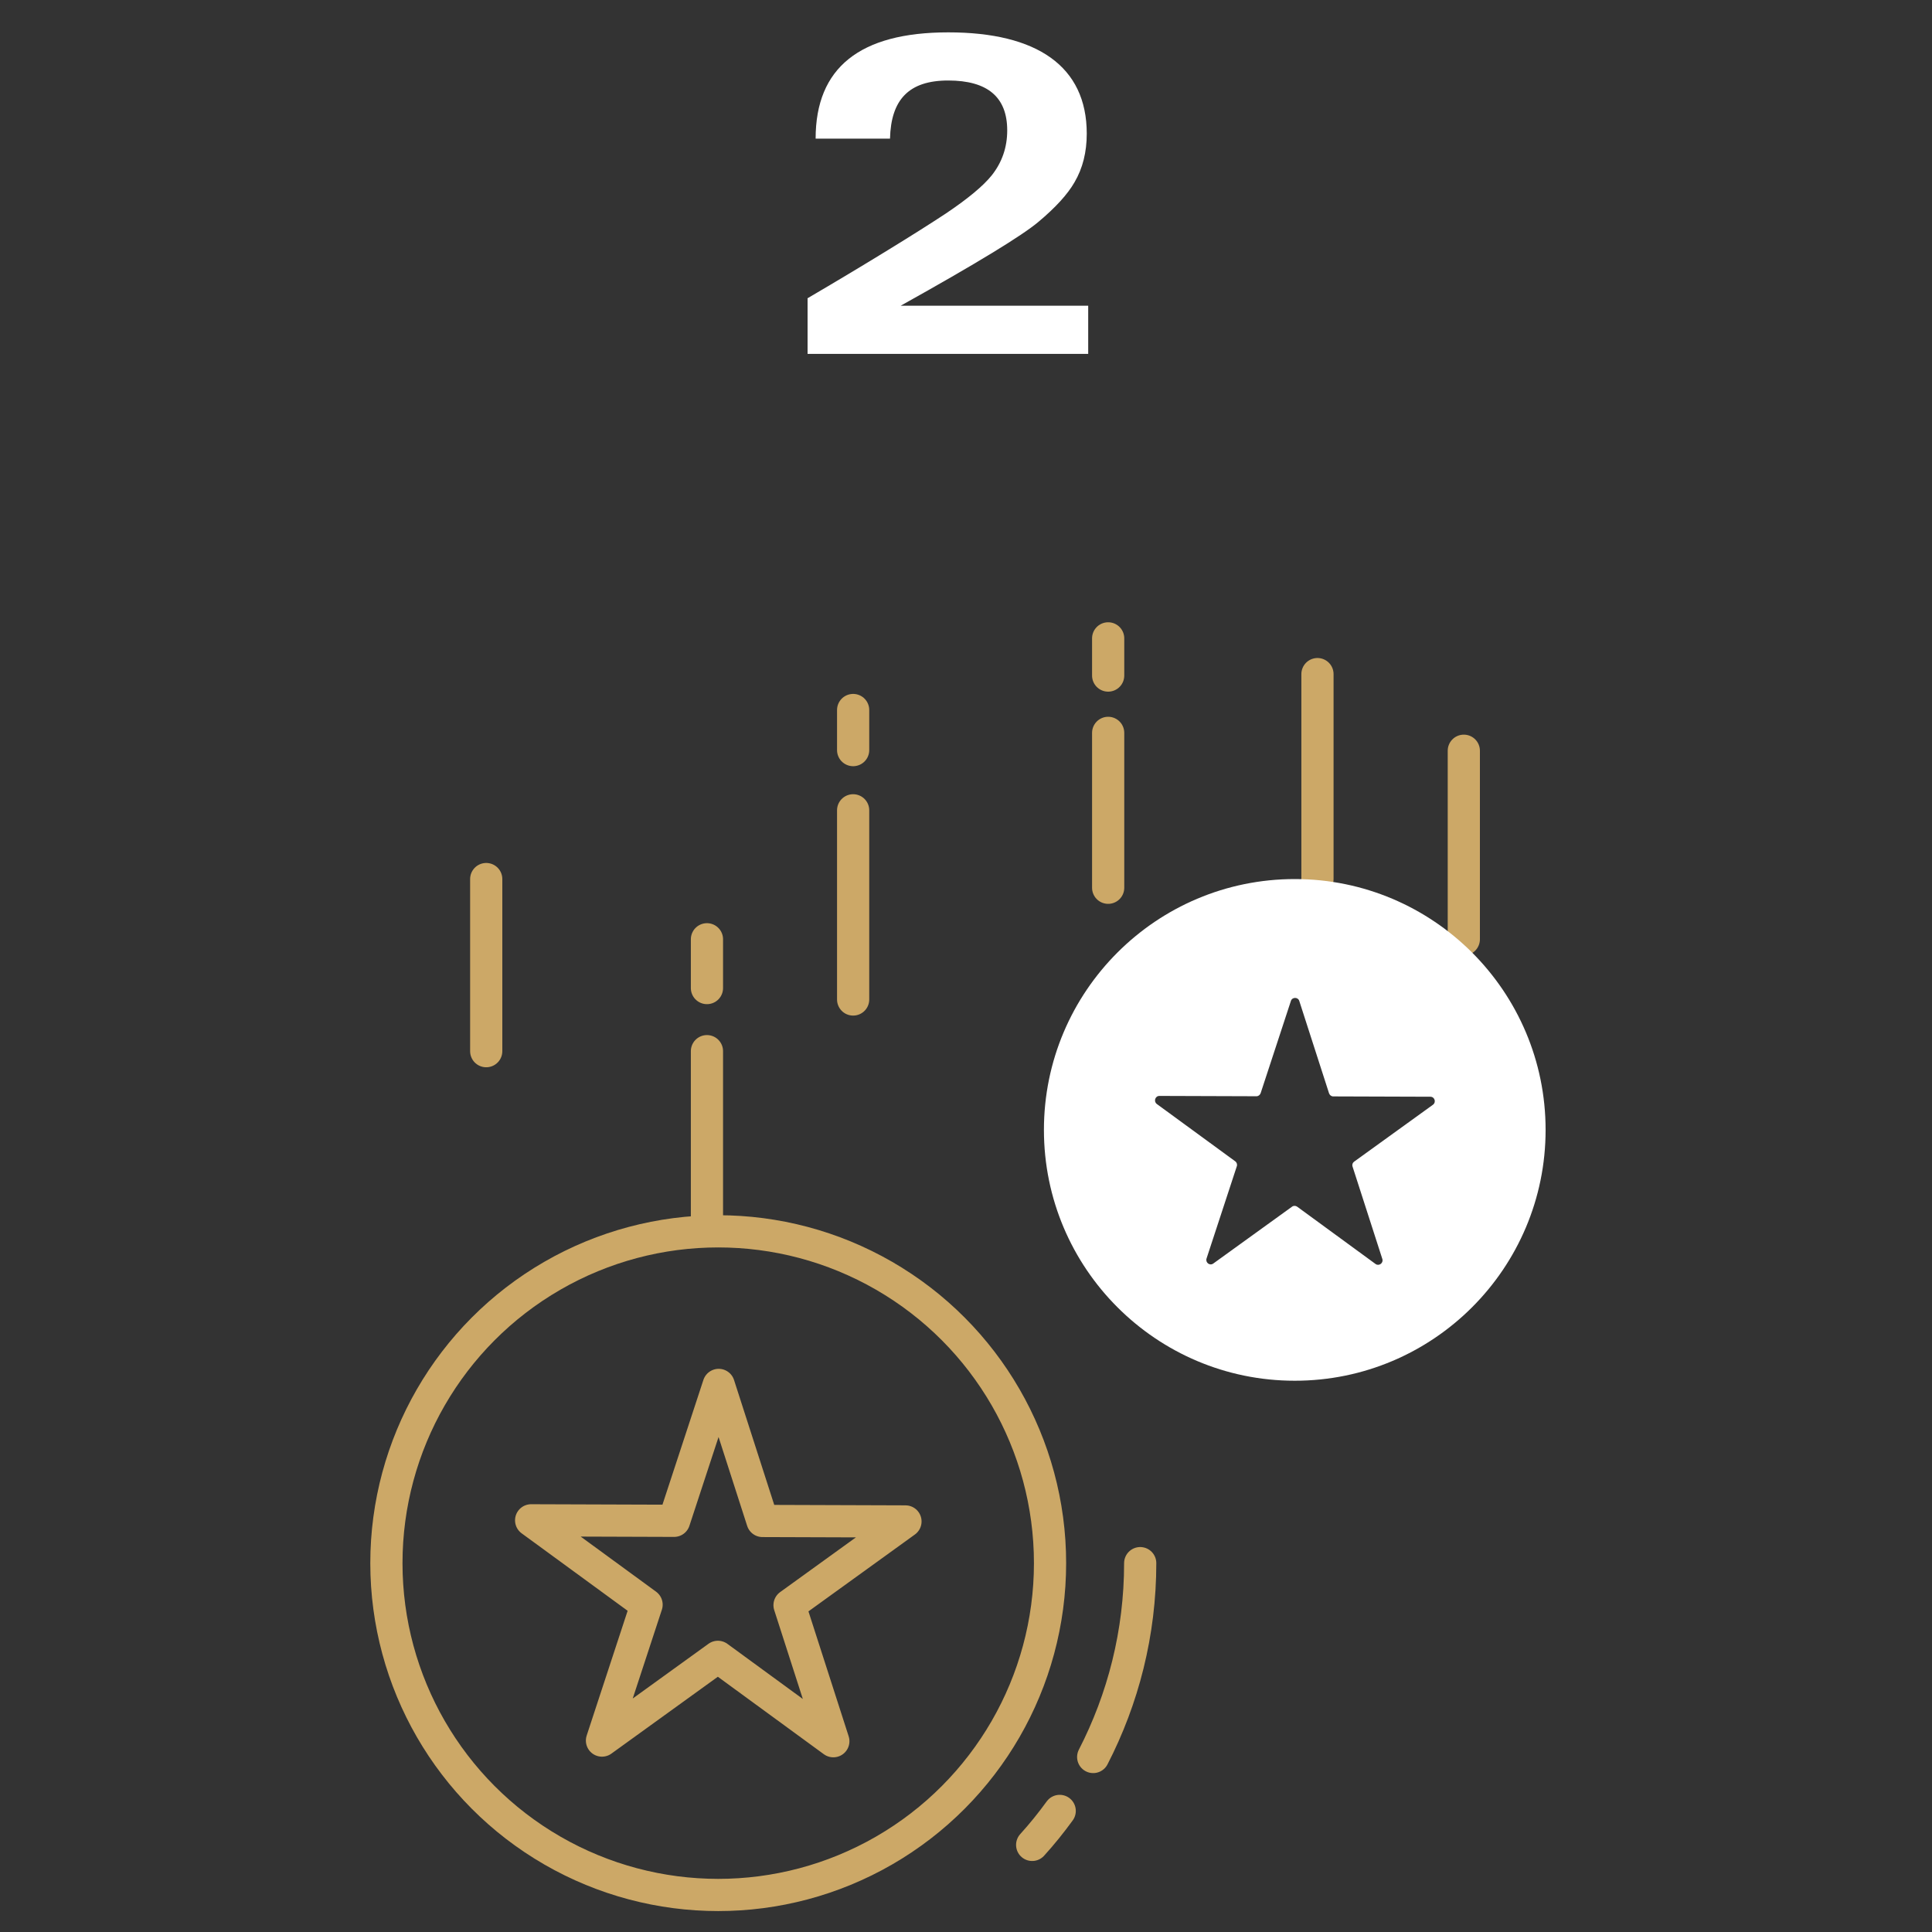
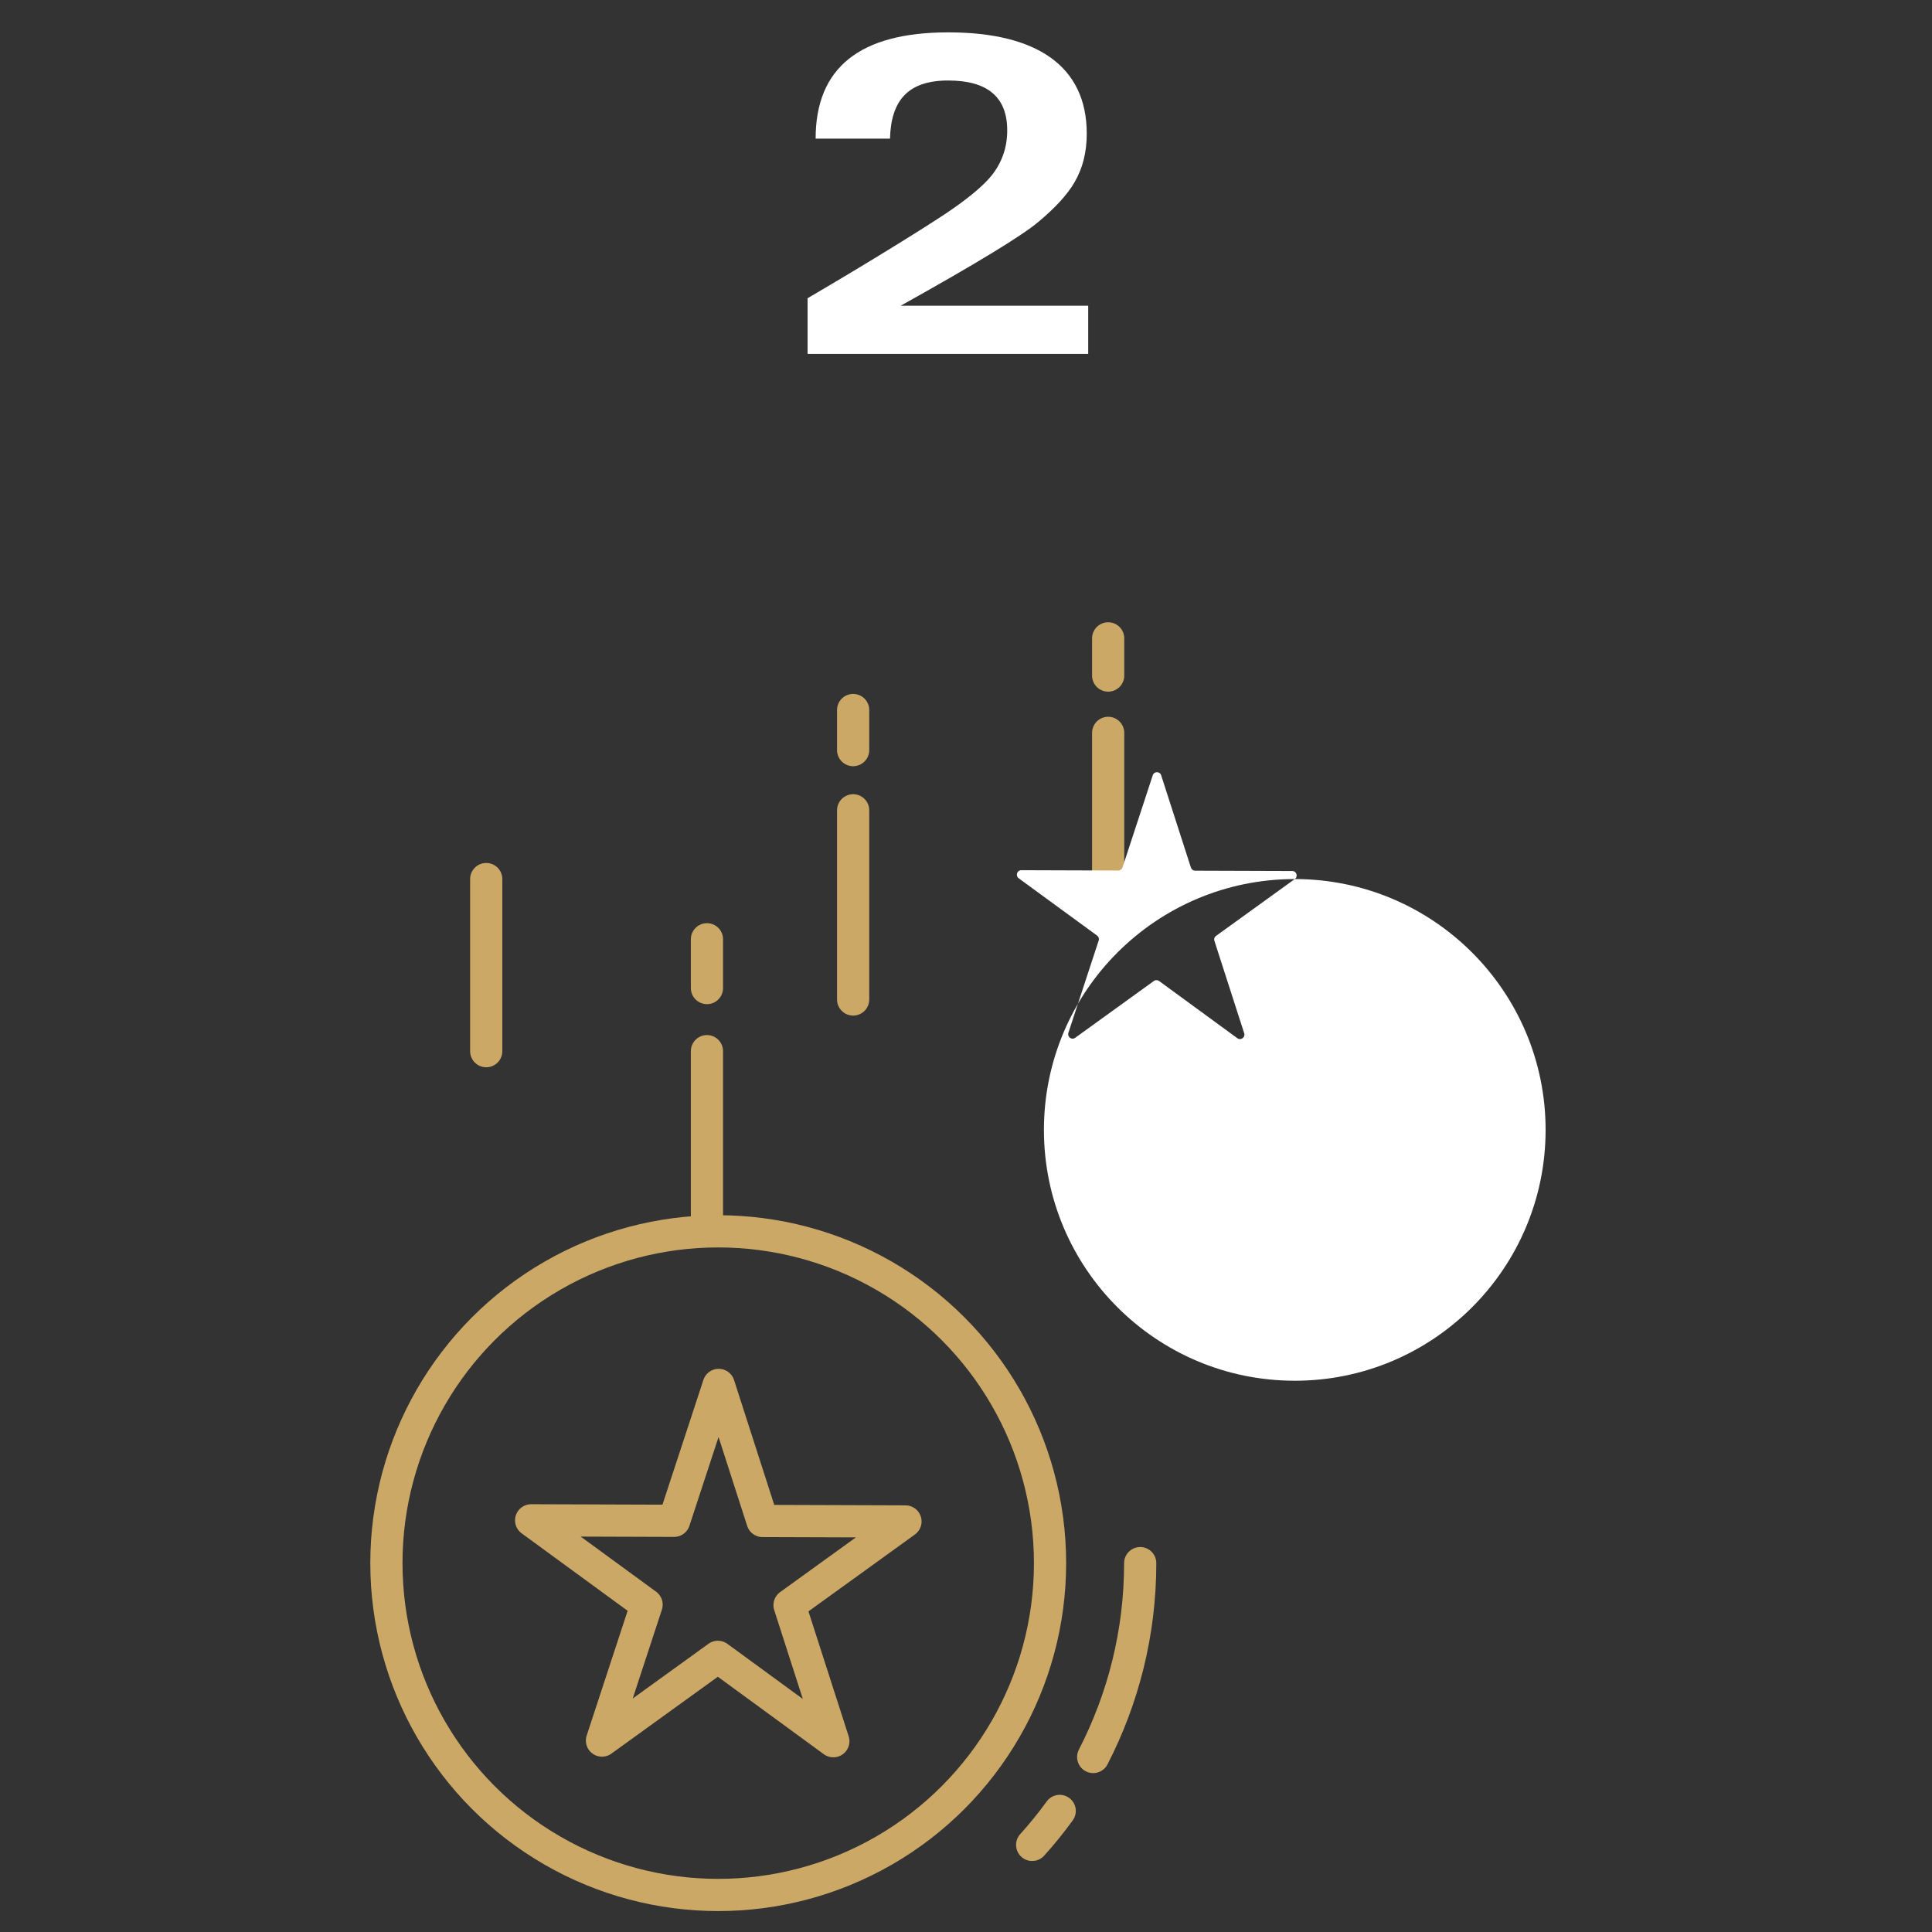
<svg xmlns="http://www.w3.org/2000/svg" id="Layer_1" data-name="Layer 1" viewBox="0 0 120 120">
  <rect x="0" y="0" width="120" height="120" fill="#333333" stroke="none" />
  <defs>
    <style>
      .cls-1 {
        fill: none;
        stroke: #cca867;
        stroke-linecap: round;
        stroke-linejoin: round;
        stroke-width: 2px;
      }

      .cls-2 {
        fill: #fff;
        stroke-width: 0px;
      }
    </style>
  </defs>
  <g>
    <g>
      <circle class="cls-1" cx="44.61" cy="97.09" r="20.61" />
      <path class="cls-1" d="m70.82,97.09c0,4.34-1.06,8.43-2.92,12.04" />
      <path class="cls-1" d="m65.82,112.48c-.53.73-1.1,1.44-1.71,2.11" />
      <polygon class="cls-1" points="44.64 86.02 47.36 94.47 56.24 94.5 49.04 99.7 51.76 108.15 44.59 102.91 37.39 108.11 40.16 99.67 32.99 94.43 41.87 94.46 44.64 86.02" />
      <line class="cls-1" x1="30.2" y1="54.6" x2="30.2" y2="65.29" />
      <line class="cls-1" x1="43.91" y1="65.29" x2="43.91" y2="76.47" />
      <line class="cls-1" x1="43.91" y1="61.37" x2="43.91" y2="58.34" />
      <line class="cls-1" x1="52.99" y1="62.08" x2="52.99" y2="50.33" />
      <line class="cls-1" x1="52.99" y1="46.59" x2="52.99" y2="44.1" />
      <line class="cls-1" x1="68.83" y1="45.52" x2="68.83" y2="55.14" />
      <line class="cls-1" x1="68.83" y1="41.96" x2="68.83" y2="39.65" />
-       <line class="cls-1" x1="81.83" y1="41.87" x2="81.83" y2="54.6" />
-       <line class="cls-1" x1="90.92" y1="46.63" x2="90.92" y2="58.34" />
    </g>
-     <path class="cls-2" d="m80.42,54.6c-8.6,0-15.58,6.98-15.58,15.58s6.98,15.58,15.58,15.58,15.58-6.98,15.58-15.58-6.98-15.58-15.58-15.58Zm8.58,14.02l-4.89,3.53c-.1.07-.14.19-.1.31l1.85,5.74c.08.25-.21.46-.42.31l-4.87-3.56c-.1-.07-.23-.07-.32,0l-4.89,3.53c-.22.16-.5-.06-.42-.31l1.88-5.73c.04-.11,0-.24-.1-.31l-4.87-3.56c-.21-.16-.1-.5.16-.5l6.03.02c.12,0,.22-.08.26-.19l1.88-5.73c.08-.25.44-.25.52,0l1.85,5.74c.04.11.14.19.26.19l6.03.02c.27,0,.38.34.16.5Z" />
+     <path class="cls-2" d="m80.42,54.6c-8.6,0-15.58,6.98-15.58,15.58s6.98,15.58,15.58,15.58,15.58-6.98,15.58-15.58-6.98-15.58-15.58-15.58Zl-4.89,3.53c-.1.07-.14.19-.1.31l1.85,5.74c.08.25-.21.46-.42.31l-4.87-3.56c-.1-.07-.23-.07-.32,0l-4.89,3.53c-.22.16-.5-.06-.42-.31l1.88-5.73c.04-.11,0-.24-.1-.31l-4.87-3.56c-.21-.16-.1-.5.16-.5l6.03.02c.12,0,.22-.08.26-.19l1.88-5.73c.08-.25.44-.25.52,0l1.85,5.74c.04.11.14.19.26.19l6.03.02c.27,0,.38.34.16.5Z" />
  </g>
  <path class="cls-2" d="m50.15,18.53c1.98-1.16,3.64-2.16,4.99-2.99,1.47-.9,2.67-1.66,3.61-2.28,1.37-.92,2.32-1.71,2.85-2.37.64-.81.96-1.74.96-2.79,0-2.07-1.22-3.1-3.67-3.1s-3.55,1.2-3.61,3.61h-4.62c0-4.4,2.74-6.6,8.24-6.6s8.6,2.1,8.6,6.29c0,1.15-.25,2.15-.76,3.02-.43.75-1.18,1.57-2.23,2.45-1,.85-3.85,2.59-8.57,5.22h11.65v2.99h-17.43v-3.44Z" />
</svg>